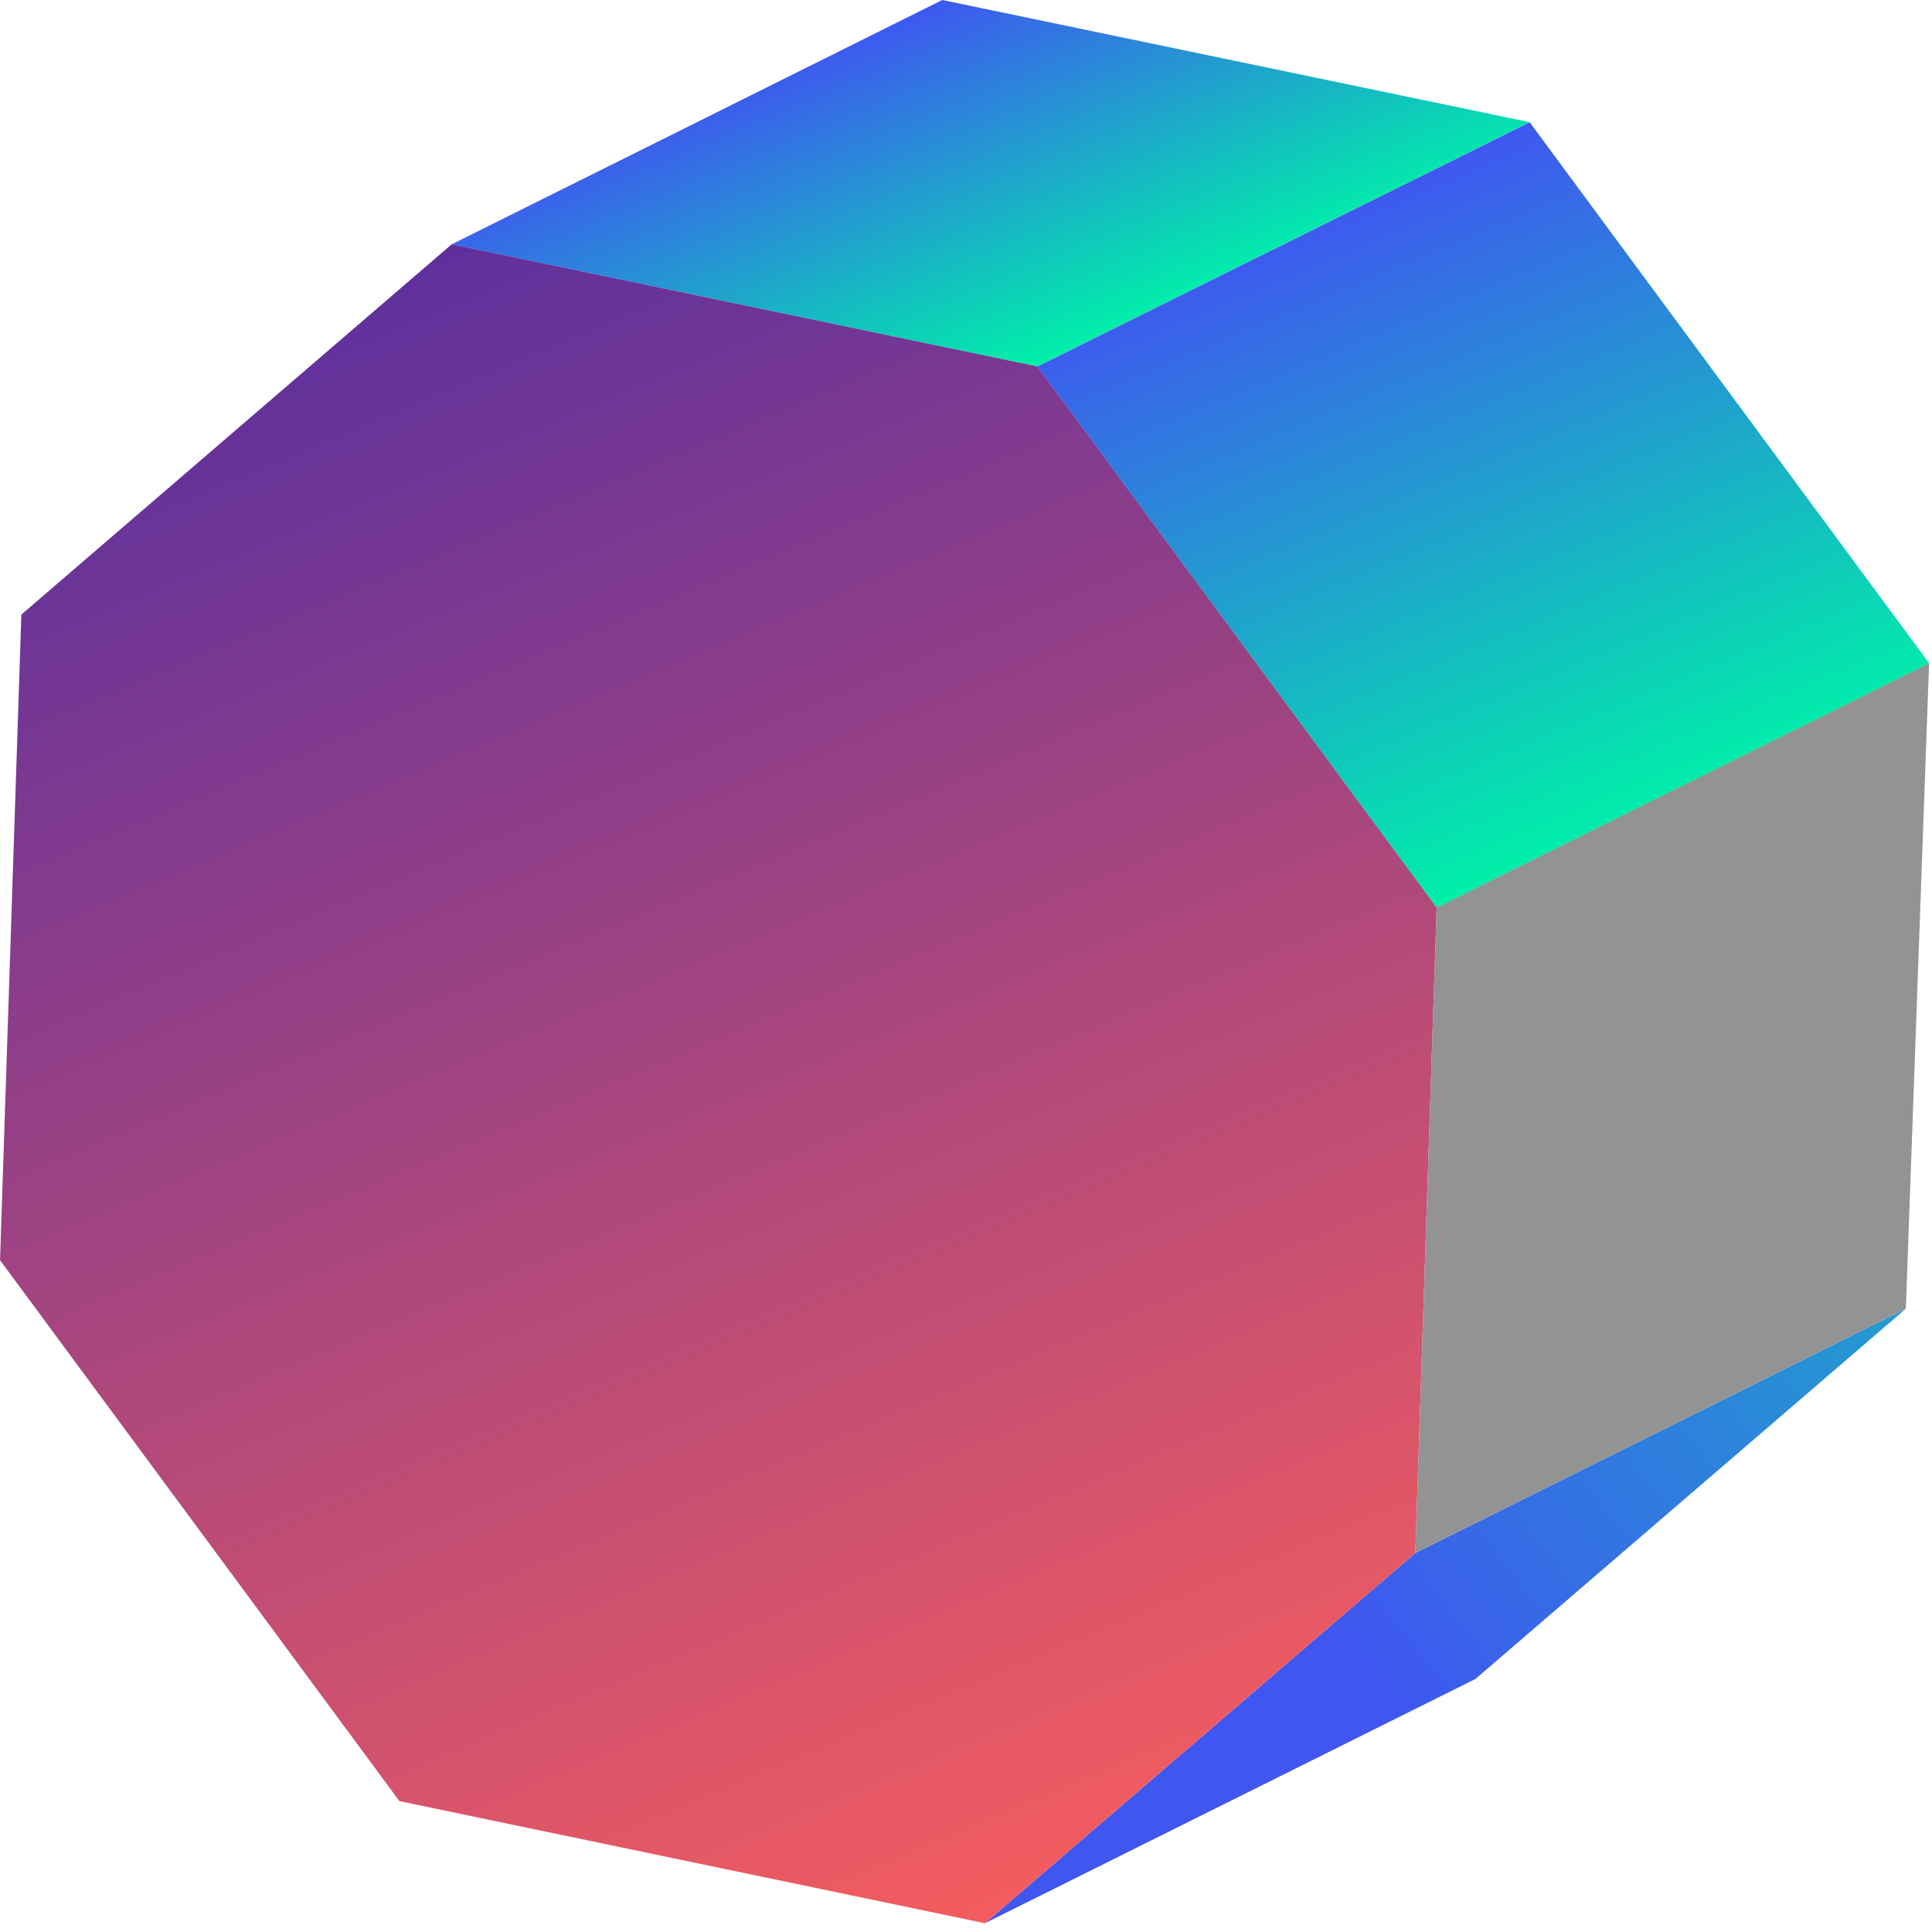
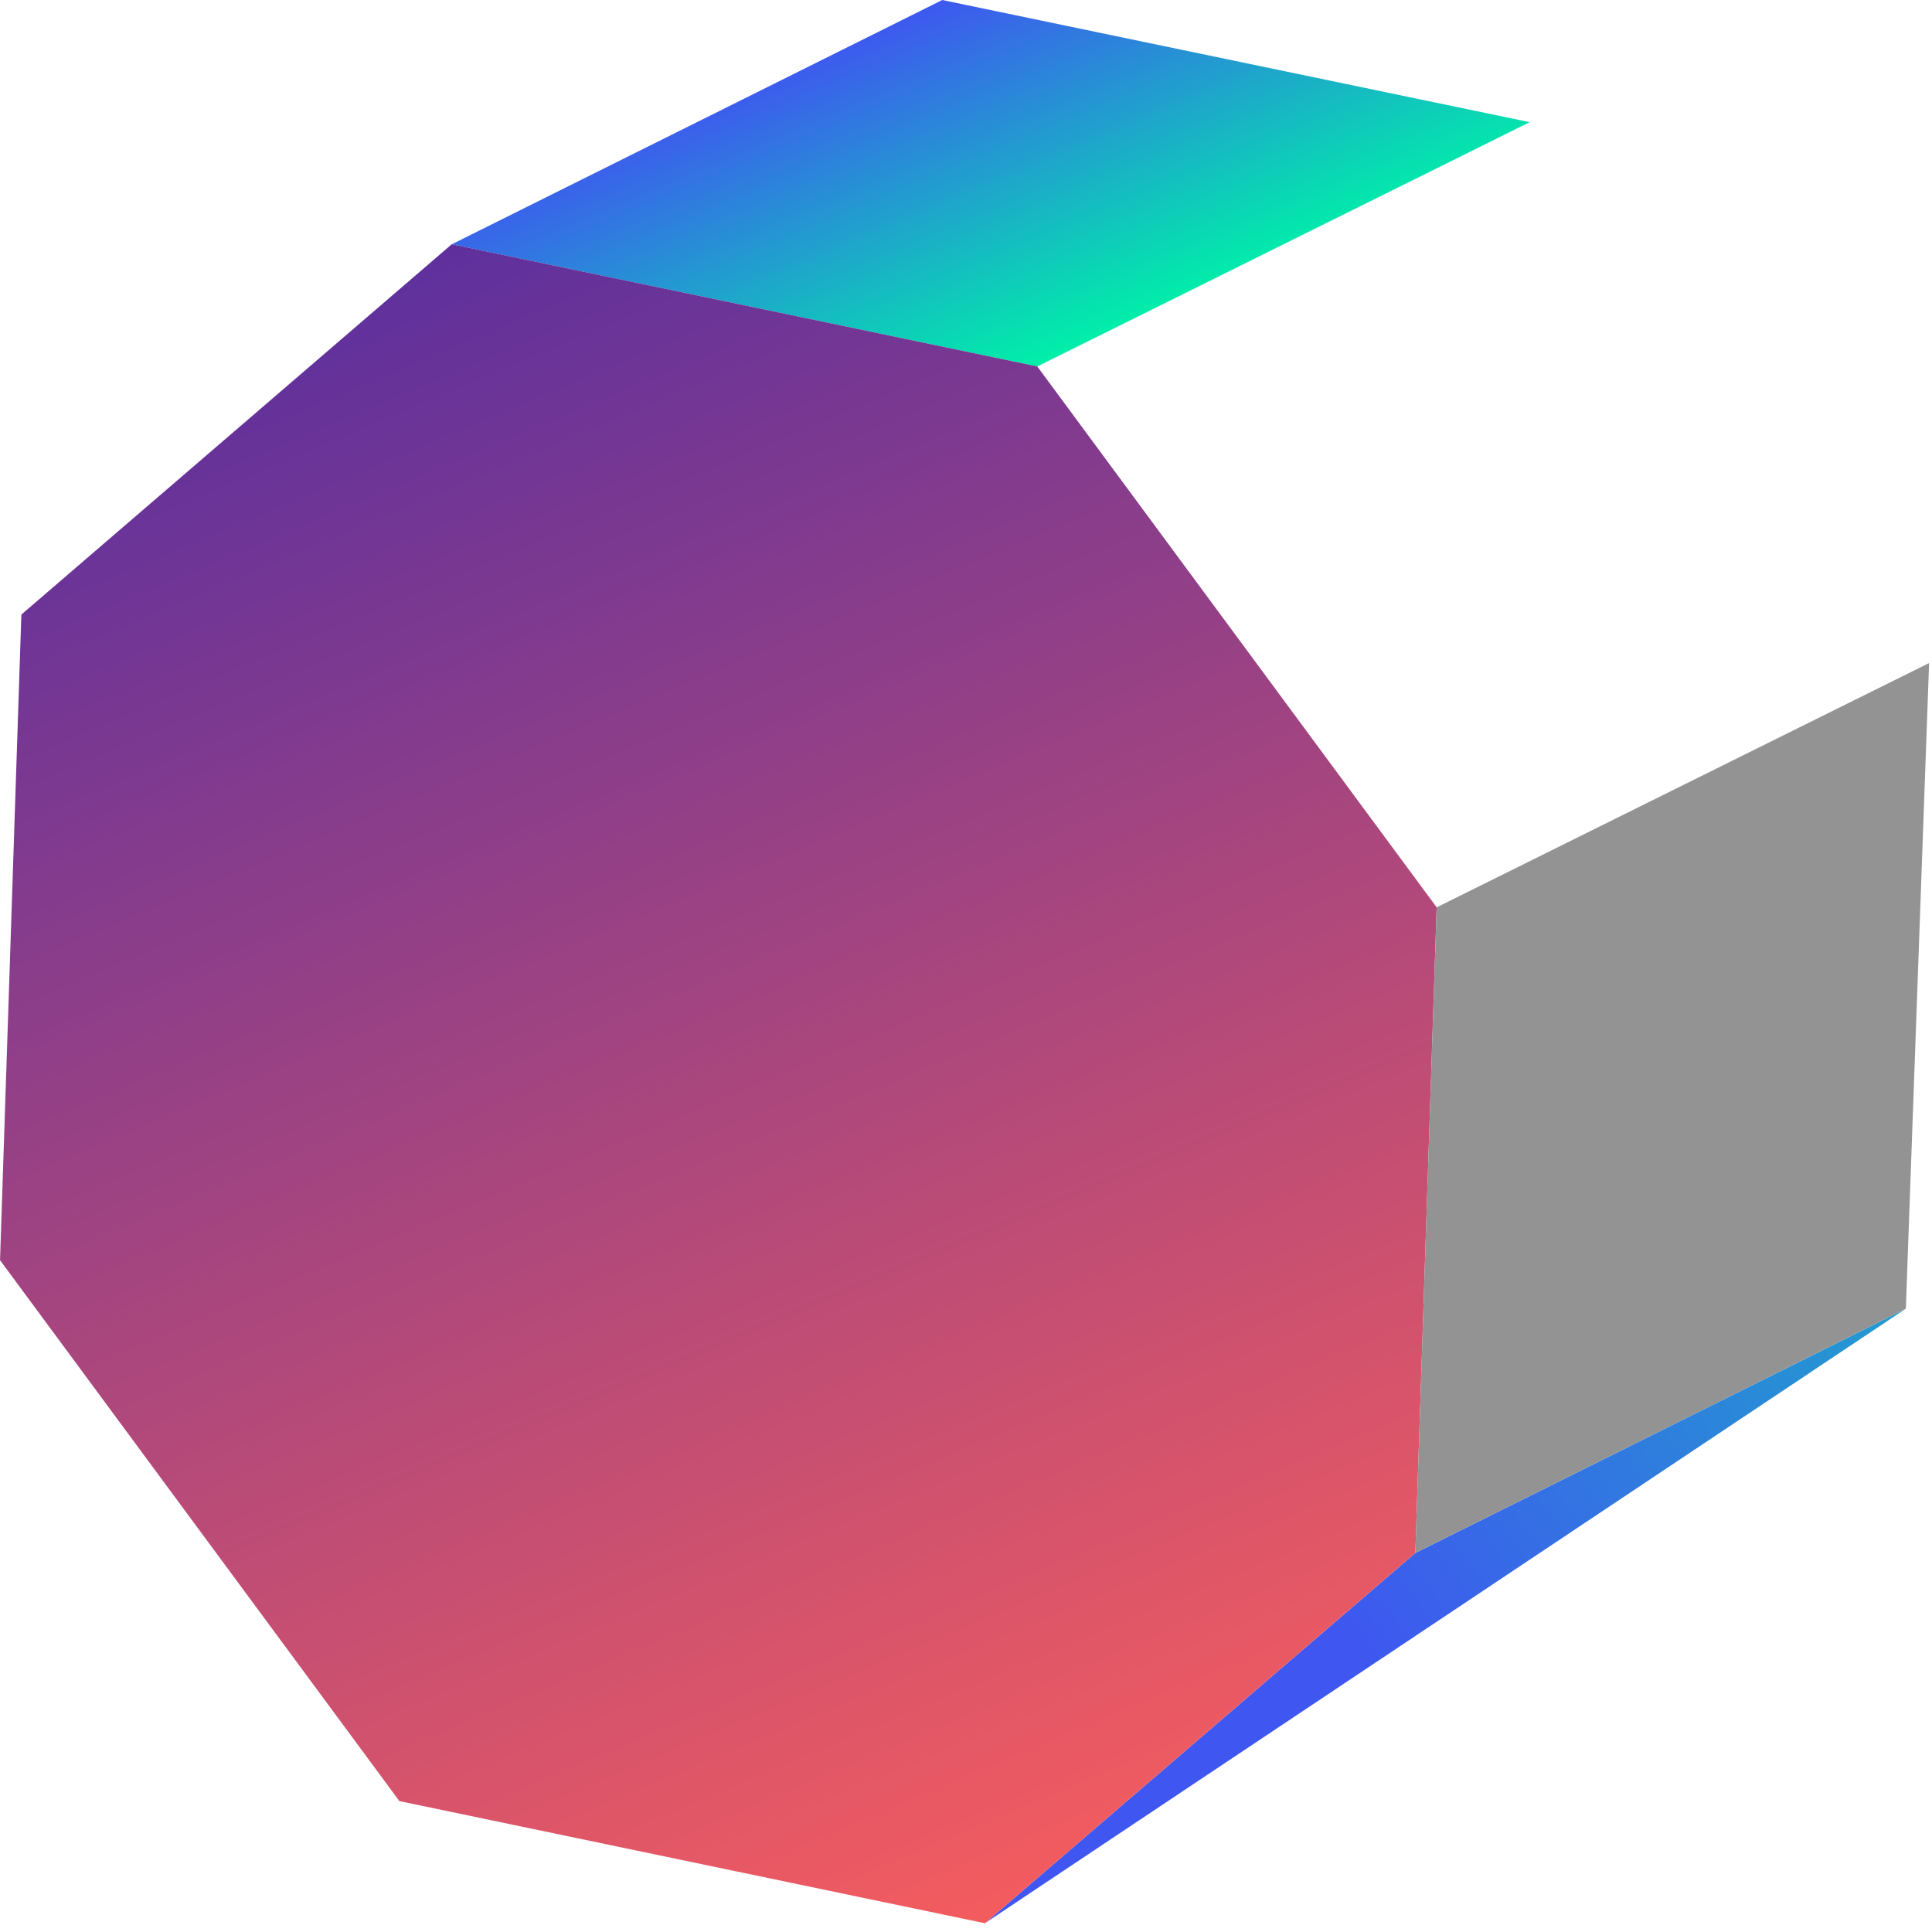
<svg xmlns="http://www.w3.org/2000/svg" width="52" height="52" viewBox="0 0 52 52" fill="none">
-   <path d="M26.509 51.764L39.711 45.19L51.296 35.223L38.094 41.798L26.509 51.764Z" fill="url(#paint0_linear_3766_11511)" />
+   <path d="M26.509 51.764L51.296 35.223L38.094 41.798L26.509 51.764Z" fill="url(#paint0_linear_3766_11511)" />
  <path d="M27.918 9.863L41.172 3.288L25.361 0L12.159 6.575L27.918 9.863Z" fill="url(#paint1_linear_3766_11511)" />
  <path d="M0.575 16.541L0.001 33.918L10.75 48.477L26.509 51.764L38.094 41.797L38.668 24.421L27.918 9.862L12.159 6.574L0.575 16.541Z" fill="url(#paint2_linear_3766_11511)" />
  <path d="M38.094 41.797L51.296 35.222L51.922 17.846L38.668 24.421L38.094 41.797Z" fill="#939393" />
-   <path d="M38.668 24.425L51.922 17.85L41.172 3.291L27.918 9.866L38.668 24.425Z" fill="url(#paint3_linear_3766_11511)" />
  <defs>
    <linearGradient id="paint0_linear_3766_11511" x1="66.868" y1="21.333" x2="36.678" y2="45.097" gradientUnits="userSpaceOnUse">
      <stop stop-color="#00EFA9" />
      <stop offset="1" stop-color="#3F56F0" />
    </linearGradient>
    <linearGradient id="paint1_linear_3766_11511" x1="28.486" y1="9.534" x2="24.555" y2="0.205" gradientUnits="userSpaceOnUse">
      <stop stop-color="#00EFA9" />
      <stop offset="1" stop-color="#3F56F0" />
    </linearGradient>
    <linearGradient id="paint2_linear_3766_11511" x1="28.352" y1="50.87" x2="10.013" y2="7.351" gradientUnits="userSpaceOnUse">
      <stop stop-color="#F35C5F" />
      <stop offset="1" stop-color="#5E309D" />
    </linearGradient>
    <linearGradient id="paint3_linear_3766_11511" x1="43.394" y1="22.338" x2="36.2" y2="5.268" gradientUnits="userSpaceOnUse">
      <stop stop-color="#00EFA9" />
      <stop offset="1" stop-color="#3F56F0" />
    </linearGradient>
  </defs>
</svg>